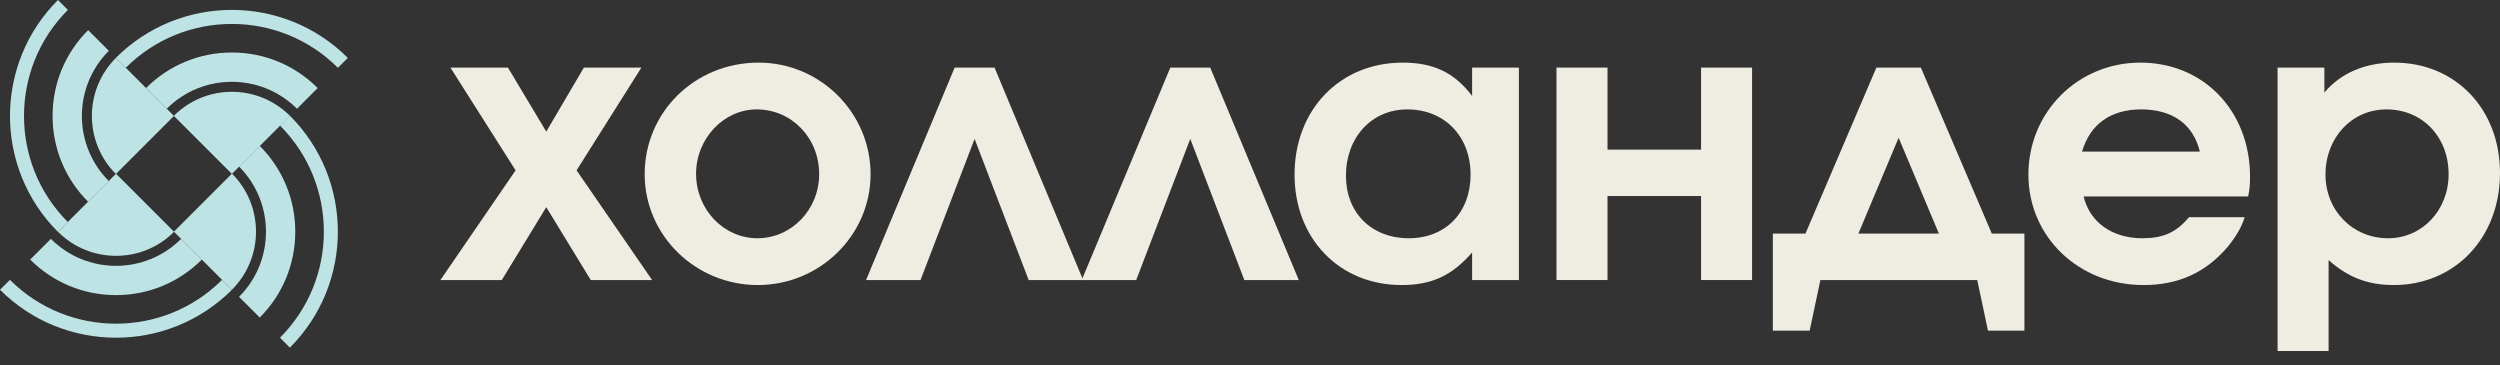
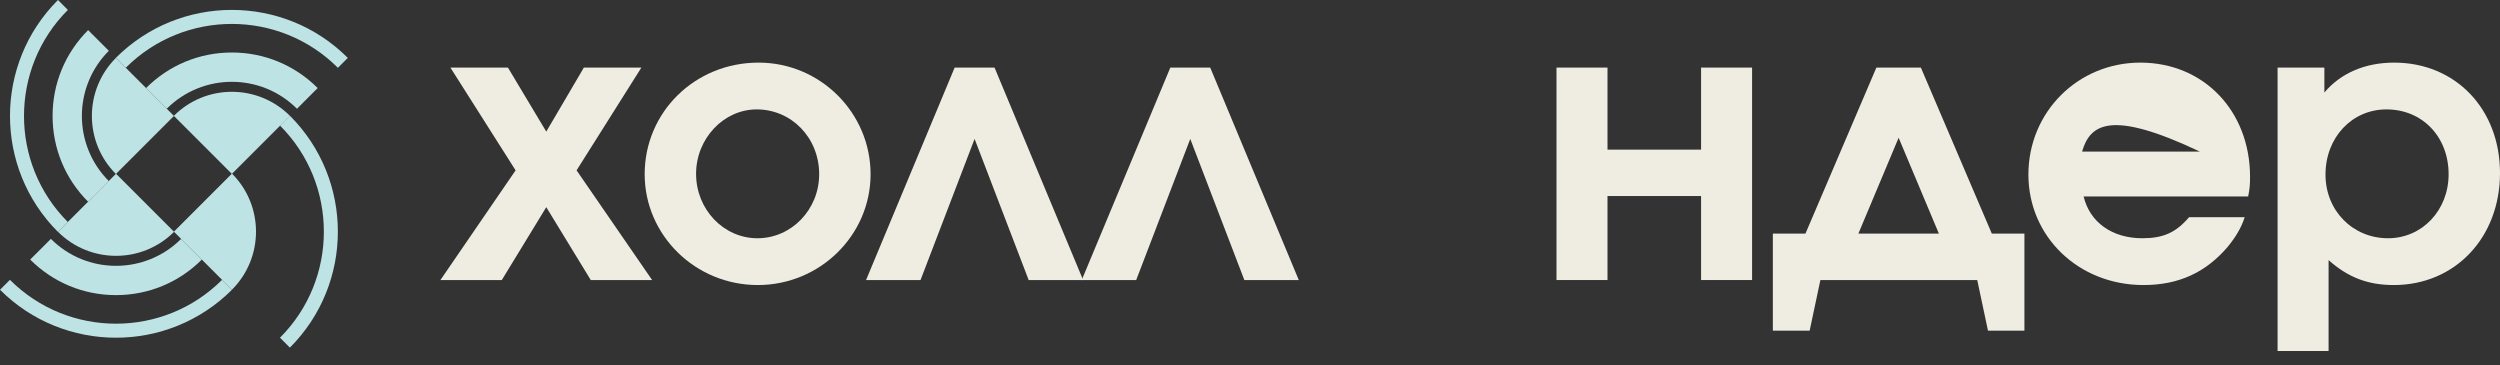
<svg xmlns="http://www.w3.org/2000/svg" width="130" height="19" viewBox="0 0 130 19" fill="none">
  <rect x="0" y="0" width="130" height="19" fill="#333333" stroke="none" />
  <path d="M118.434 18.253V3.515H120.867V4.811C121.724 3.794 123 3.256 124.496 3.256C127.687 3.256 130 5.669 130 8.999C130 12.35 127.667 14.822 124.476 14.822C123.12 14.822 122.103 14.424 121.086 13.526V18.253H118.434ZM124.097 5.689C122.302 5.689 120.926 7.145 120.926 9.079C120.926 10.954 122.342 12.389 124.177 12.389C125.952 12.389 127.328 10.934 127.328 9.059C127.328 7.125 125.972 5.689 124.097 5.689Z" fill="#EFEDE1" />
-   <path d="M116.904 10.216H108.348C108.667 11.552 109.824 12.389 111.399 12.389C112.496 12.389 113.154 12.09 113.832 11.293H116.724C116.545 11.851 116.265 12.31 115.847 12.828C114.69 14.184 113.274 14.822 111.459 14.822C108.089 14.822 105.477 12.31 105.477 9.079C105.477 5.828 108.049 3.256 111.3 3.256C114.59 3.256 117.003 5.769 117.003 9.199C117.003 9.598 116.983 9.837 116.904 10.216ZM108.268 7.882H114.391C114.052 6.467 112.975 5.689 111.34 5.689C109.764 5.689 108.687 6.447 108.268 7.882Z" fill="#EFEDE1" />
+   <path d="M116.904 10.216H108.348C108.667 11.552 109.824 12.389 111.399 12.389C112.496 12.389 113.154 12.09 113.832 11.293H116.724C116.545 11.851 116.265 12.31 115.847 12.828C114.69 14.184 113.274 14.822 111.459 14.822C108.089 14.822 105.477 12.31 105.477 9.079C105.477 5.828 108.049 3.256 111.3 3.256C114.59 3.256 117.003 5.769 117.003 9.199C117.003 9.598 116.983 9.837 116.904 10.216ZM108.268 7.882H114.391C109.764 5.689 108.687 6.447 108.268 7.882Z" fill="#EFEDE1" />
  <path d="M105.27 17.194H103.375L102.817 14.562H94.66L94.102 17.194H92.188V12.149H93.883L97.572 3.514H99.885L103.575 12.149H105.27V17.194ZM100.823 12.149L98.729 7.163L96.635 12.149H100.823Z" fill="#EFEDE1" />
  <path d="M91.108 14.562H88.456V10.194H83.59V14.562H80.938V3.514H83.59V7.781H88.456V3.514H91.108V14.562Z" fill="#EFEDE1" />
-   <path d="M78.983 3.515V14.563H76.55V13.127C75.493 14.344 74.436 14.822 72.88 14.822C69.65 14.822 67.316 12.409 67.316 9.079C67.316 5.709 69.67 3.256 72.94 3.256C74.536 3.256 75.632 3.774 76.55 4.991V3.515H78.983ZM73.18 5.689C71.325 5.689 69.989 7.145 69.989 9.139C69.989 11.073 71.325 12.389 73.259 12.389C75.174 12.389 76.47 11.053 76.47 9.079C76.47 7.085 75.114 5.689 73.18 5.689Z" fill="#EFEDE1" />
  <path d="M67.537 14.562H64.706L61.894 7.223L59.082 14.562H56.25L60.857 3.514H62.931L67.537 14.562Z" fill="#EFEDE1" />
  <path d="M56.322 14.562H53.491L50.679 7.223L47.867 14.562H45.035L49.642 3.514H51.716L56.322 14.562Z" fill="#EFEDE1" />
  <path d="M39.446 3.256C42.657 3.256 45.27 5.868 45.27 9.059C45.27 12.23 42.637 14.822 39.406 14.822C36.156 14.822 33.523 12.23 33.523 9.059C33.523 5.828 36.136 3.256 39.446 3.256ZM39.347 5.689C37.632 5.689 36.196 7.204 36.196 9.039C36.196 10.894 37.632 12.389 39.386 12.389C41.161 12.389 42.597 10.894 42.597 9.059C42.597 7.165 41.161 5.689 39.347 5.689Z" fill="#EFEDE1" />
  <path d="M22.902 14.562L26.811 8.858L23.421 3.514H26.412L28.406 6.844L30.361 3.514H33.352L29.982 8.858L33.91 14.562H30.72L28.406 10.773L26.093 14.562H22.902Z" fill="#EFEDE1" />
  <path d="M12.062 15.064H12.06L9.043 12.046L12.062 9.027C13.729 10.693 13.729 13.396 12.062 15.064Z" fill="#BEE3E5" />
-   <path d="M15.354 12.048C15.354 13.734 14.698 15.32 13.507 16.512L13.337 16.342L12.767 15.772L12.598 15.603L12.43 15.435C13.364 14.502 13.831 13.274 13.831 12.048C13.831 10.822 13.364 9.596 12.43 8.662L12.766 8.326H12.767L13.169 7.922L13.337 7.754H13.339L13.505 7.586H13.507C14.102 8.182 14.563 8.876 14.877 9.632C15.19 10.387 15.354 11.204 15.354 12.048Z" fill="#BEE3E5" />
  <path d="M15.074 6.016L14.56 6.53C17.601 9.572 17.601 14.52 14.56 17.56H14.559L15.073 18.076H15.074C18.4 14.751 18.401 9.341 15.074 6.016Z" fill="#BEE3E5" />
  <path d="M15.077 6.024L12.058 9.043L9.039 6.024C10.705 4.357 13.408 4.357 15.075 6.023H15.077V6.024Z" fill="#BEE3E5" />
  <path d="M18.085 3.01C14.76 -0.316 9.349 -0.316 6.023 3.01L6.539 3.525C9.581 0.484 14.528 0.484 17.57 3.525H17.571L18.087 3.011L18.085 3.01Z" fill="#BEE3E5" />
  <path d="M16.52 4.579L16.35 4.748L16.182 4.916L15.778 5.32L15.611 5.488L15.443 5.656C14.51 4.722 13.282 4.254 12.056 4.254C10.83 4.254 9.604 4.722 8.669 5.655L8.501 5.488L8.333 5.32L7.93 4.916L7.762 4.748L7.594 4.58C8.785 3.388 10.37 2.73 12.056 2.73C13.742 2.73 15.327 3.388 16.52 4.579Z" fill="#BEE3E5" />
  <path d="M9.046 6.029L6.027 9.048C4.361 7.382 4.361 4.679 6.027 3.012H6.028L9.046 6.029Z" fill="#BEE3E5" />
  <path d="M4.258 6.029C4.258 7.255 4.724 8.481 5.659 9.415L5.323 9.751L4.919 10.155L4.751 10.323L4.583 10.491C3.39 9.298 2.734 7.715 2.734 6.029C2.734 4.343 3.39 2.758 4.583 1.566L4.751 1.734L4.919 1.902L5.323 2.306L5.659 2.642C4.726 3.575 4.258 4.802 4.258 6.029Z" fill="#BEE3E5" />
  <path d="M3.529 0.516L3.015 0H3.014C-0.312 3.325 -0.312 8.735 3.014 12.06L3.528 11.546C0.488 8.505 0.488 3.557 3.529 0.516Z" fill="#BEE3E5" />
  <path d="M9.052 12.054C7.385 13.72 4.682 13.72 3.016 12.054L6.033 9.035L9.052 12.054Z" fill="#BEE3E5" />
  <path d="M11.547 14.552C8.506 17.592 3.557 17.592 0.516 14.551L0 15.067C3.325 18.392 8.736 18.392 12.062 15.067L11.547 14.552Z" fill="#BEE3E5" />
  <path d="M10.495 13.497C9.303 14.69 7.717 15.346 6.031 15.346C4.345 15.346 2.762 14.69 1.57 13.497L1.738 13.329L1.906 13.162L2.31 12.758L2.646 12.422C3.58 13.355 4.805 13.823 6.031 13.823C7.257 13.823 8.485 13.356 9.418 12.422L9.586 12.59L9.755 12.758L10.158 13.162L10.327 13.329L10.495 13.497Z" fill="#BEE3E5" />
</svg>